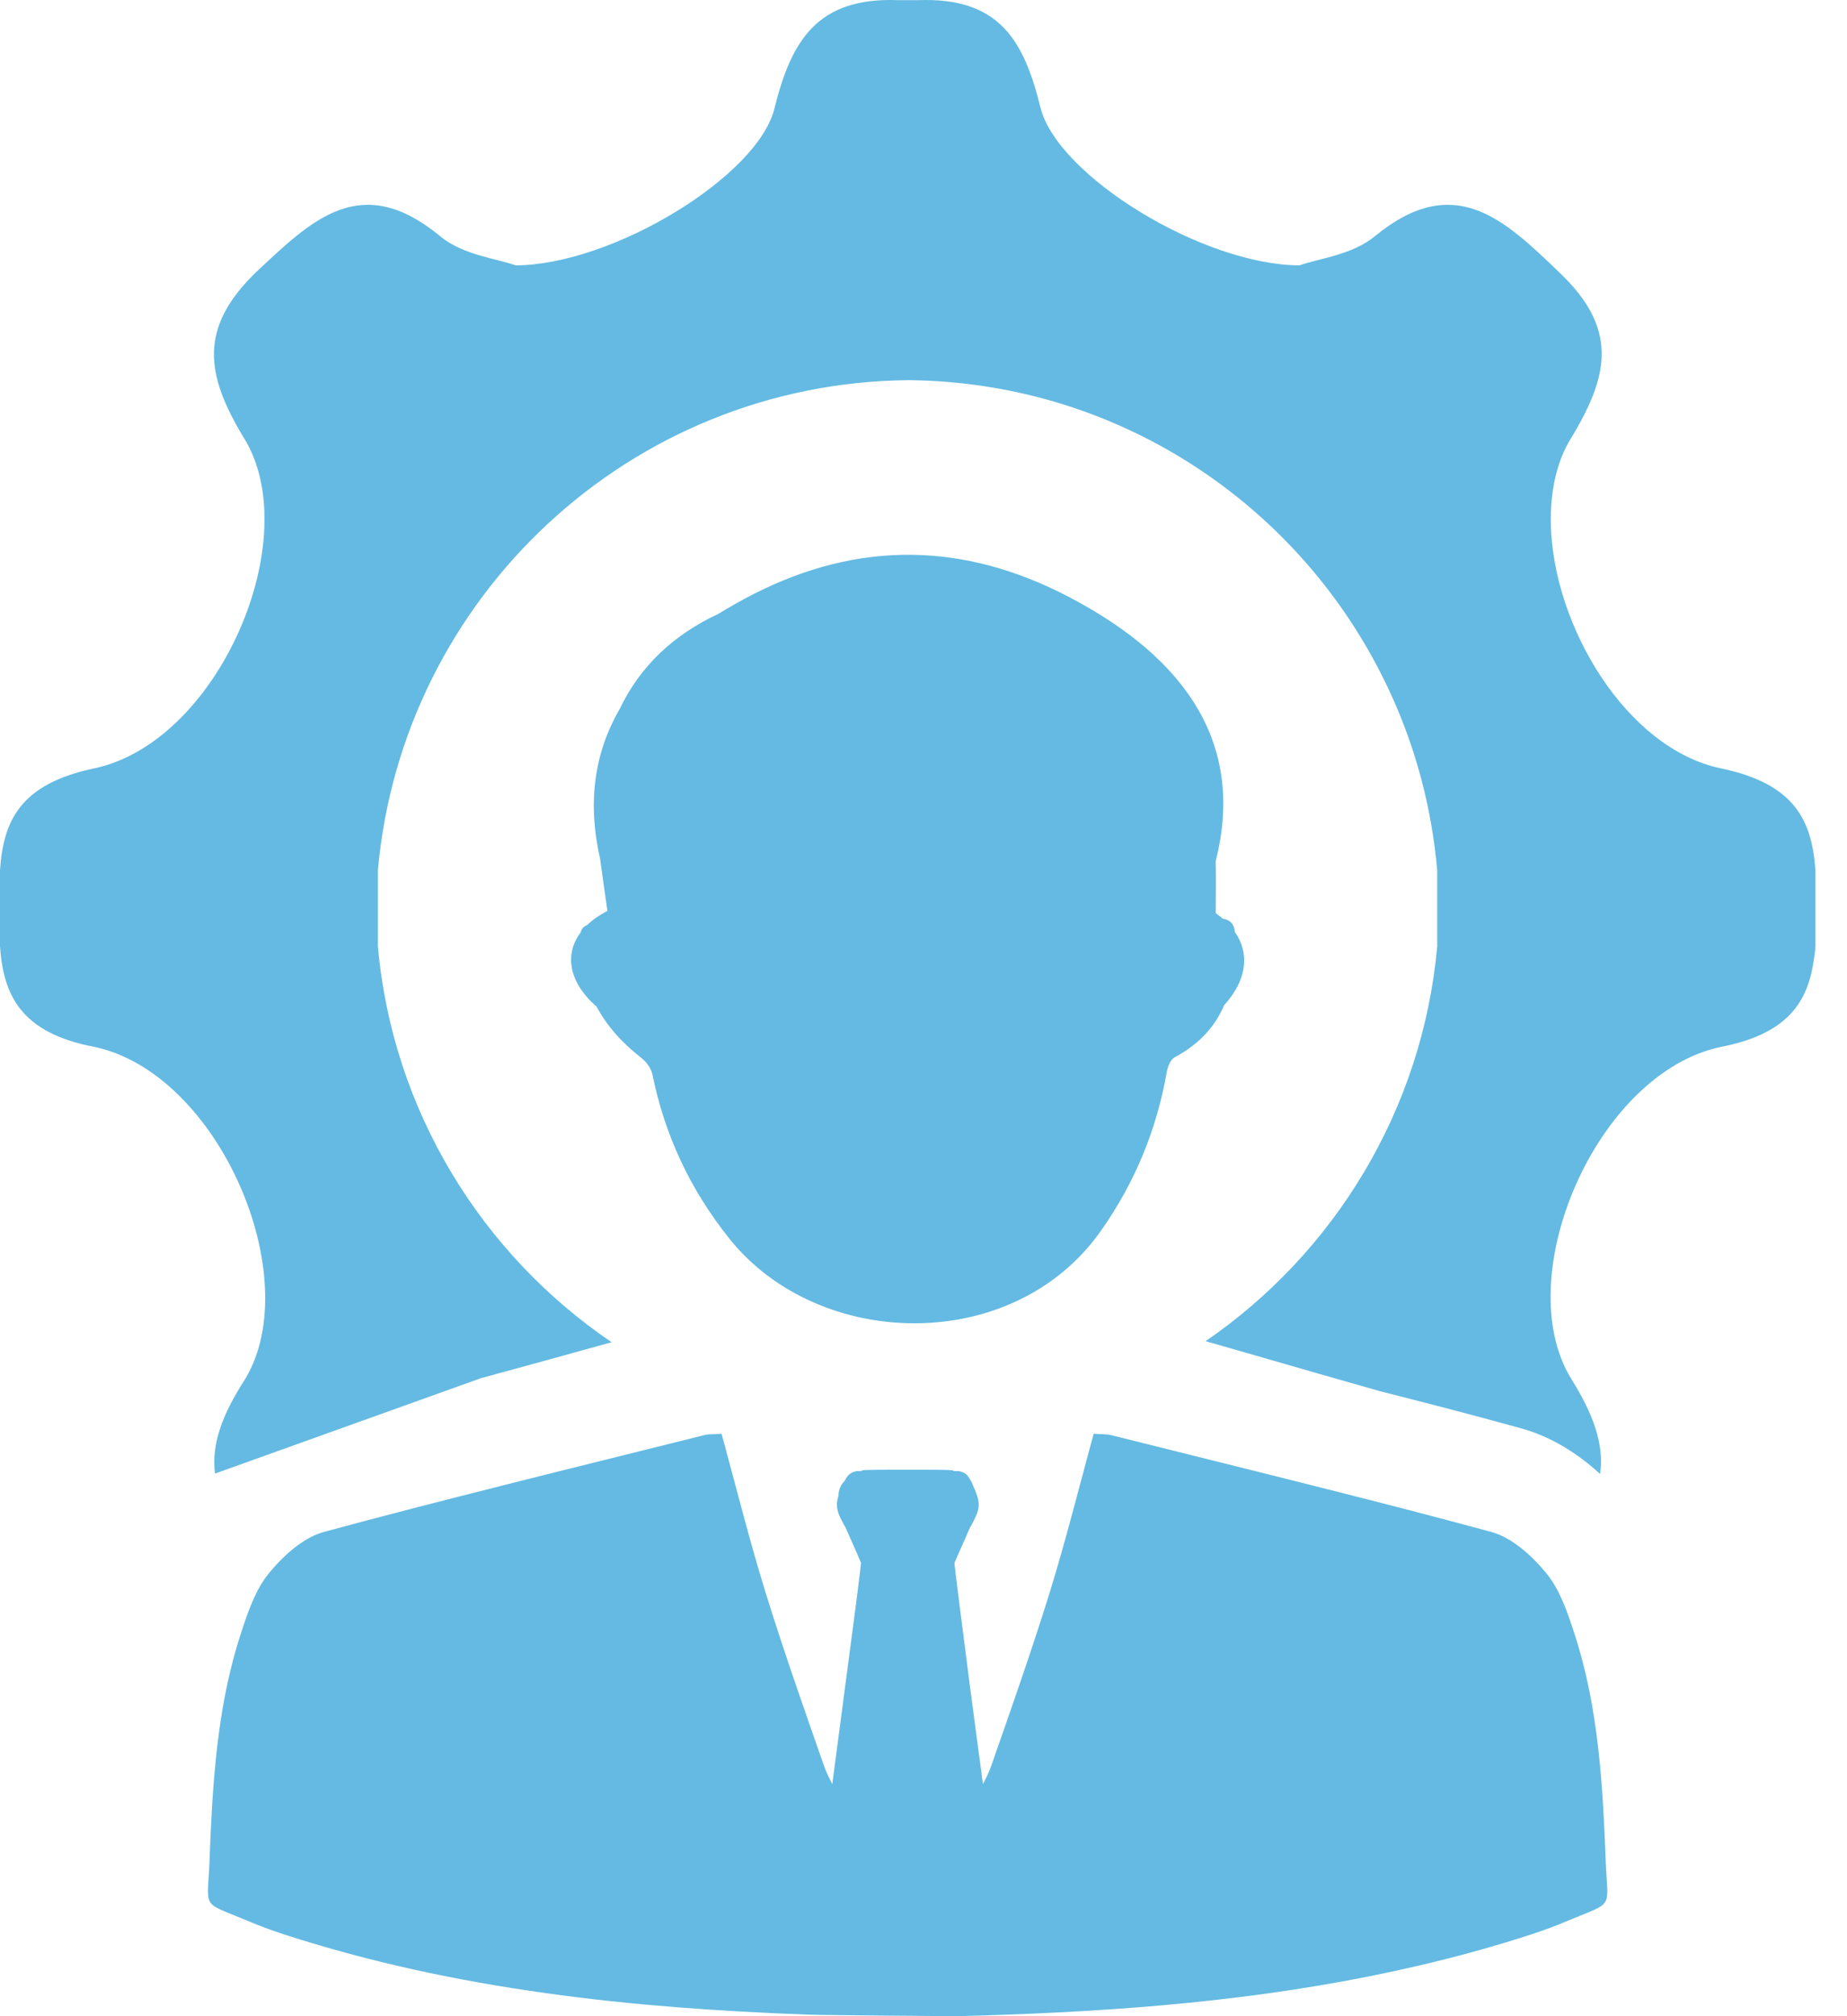
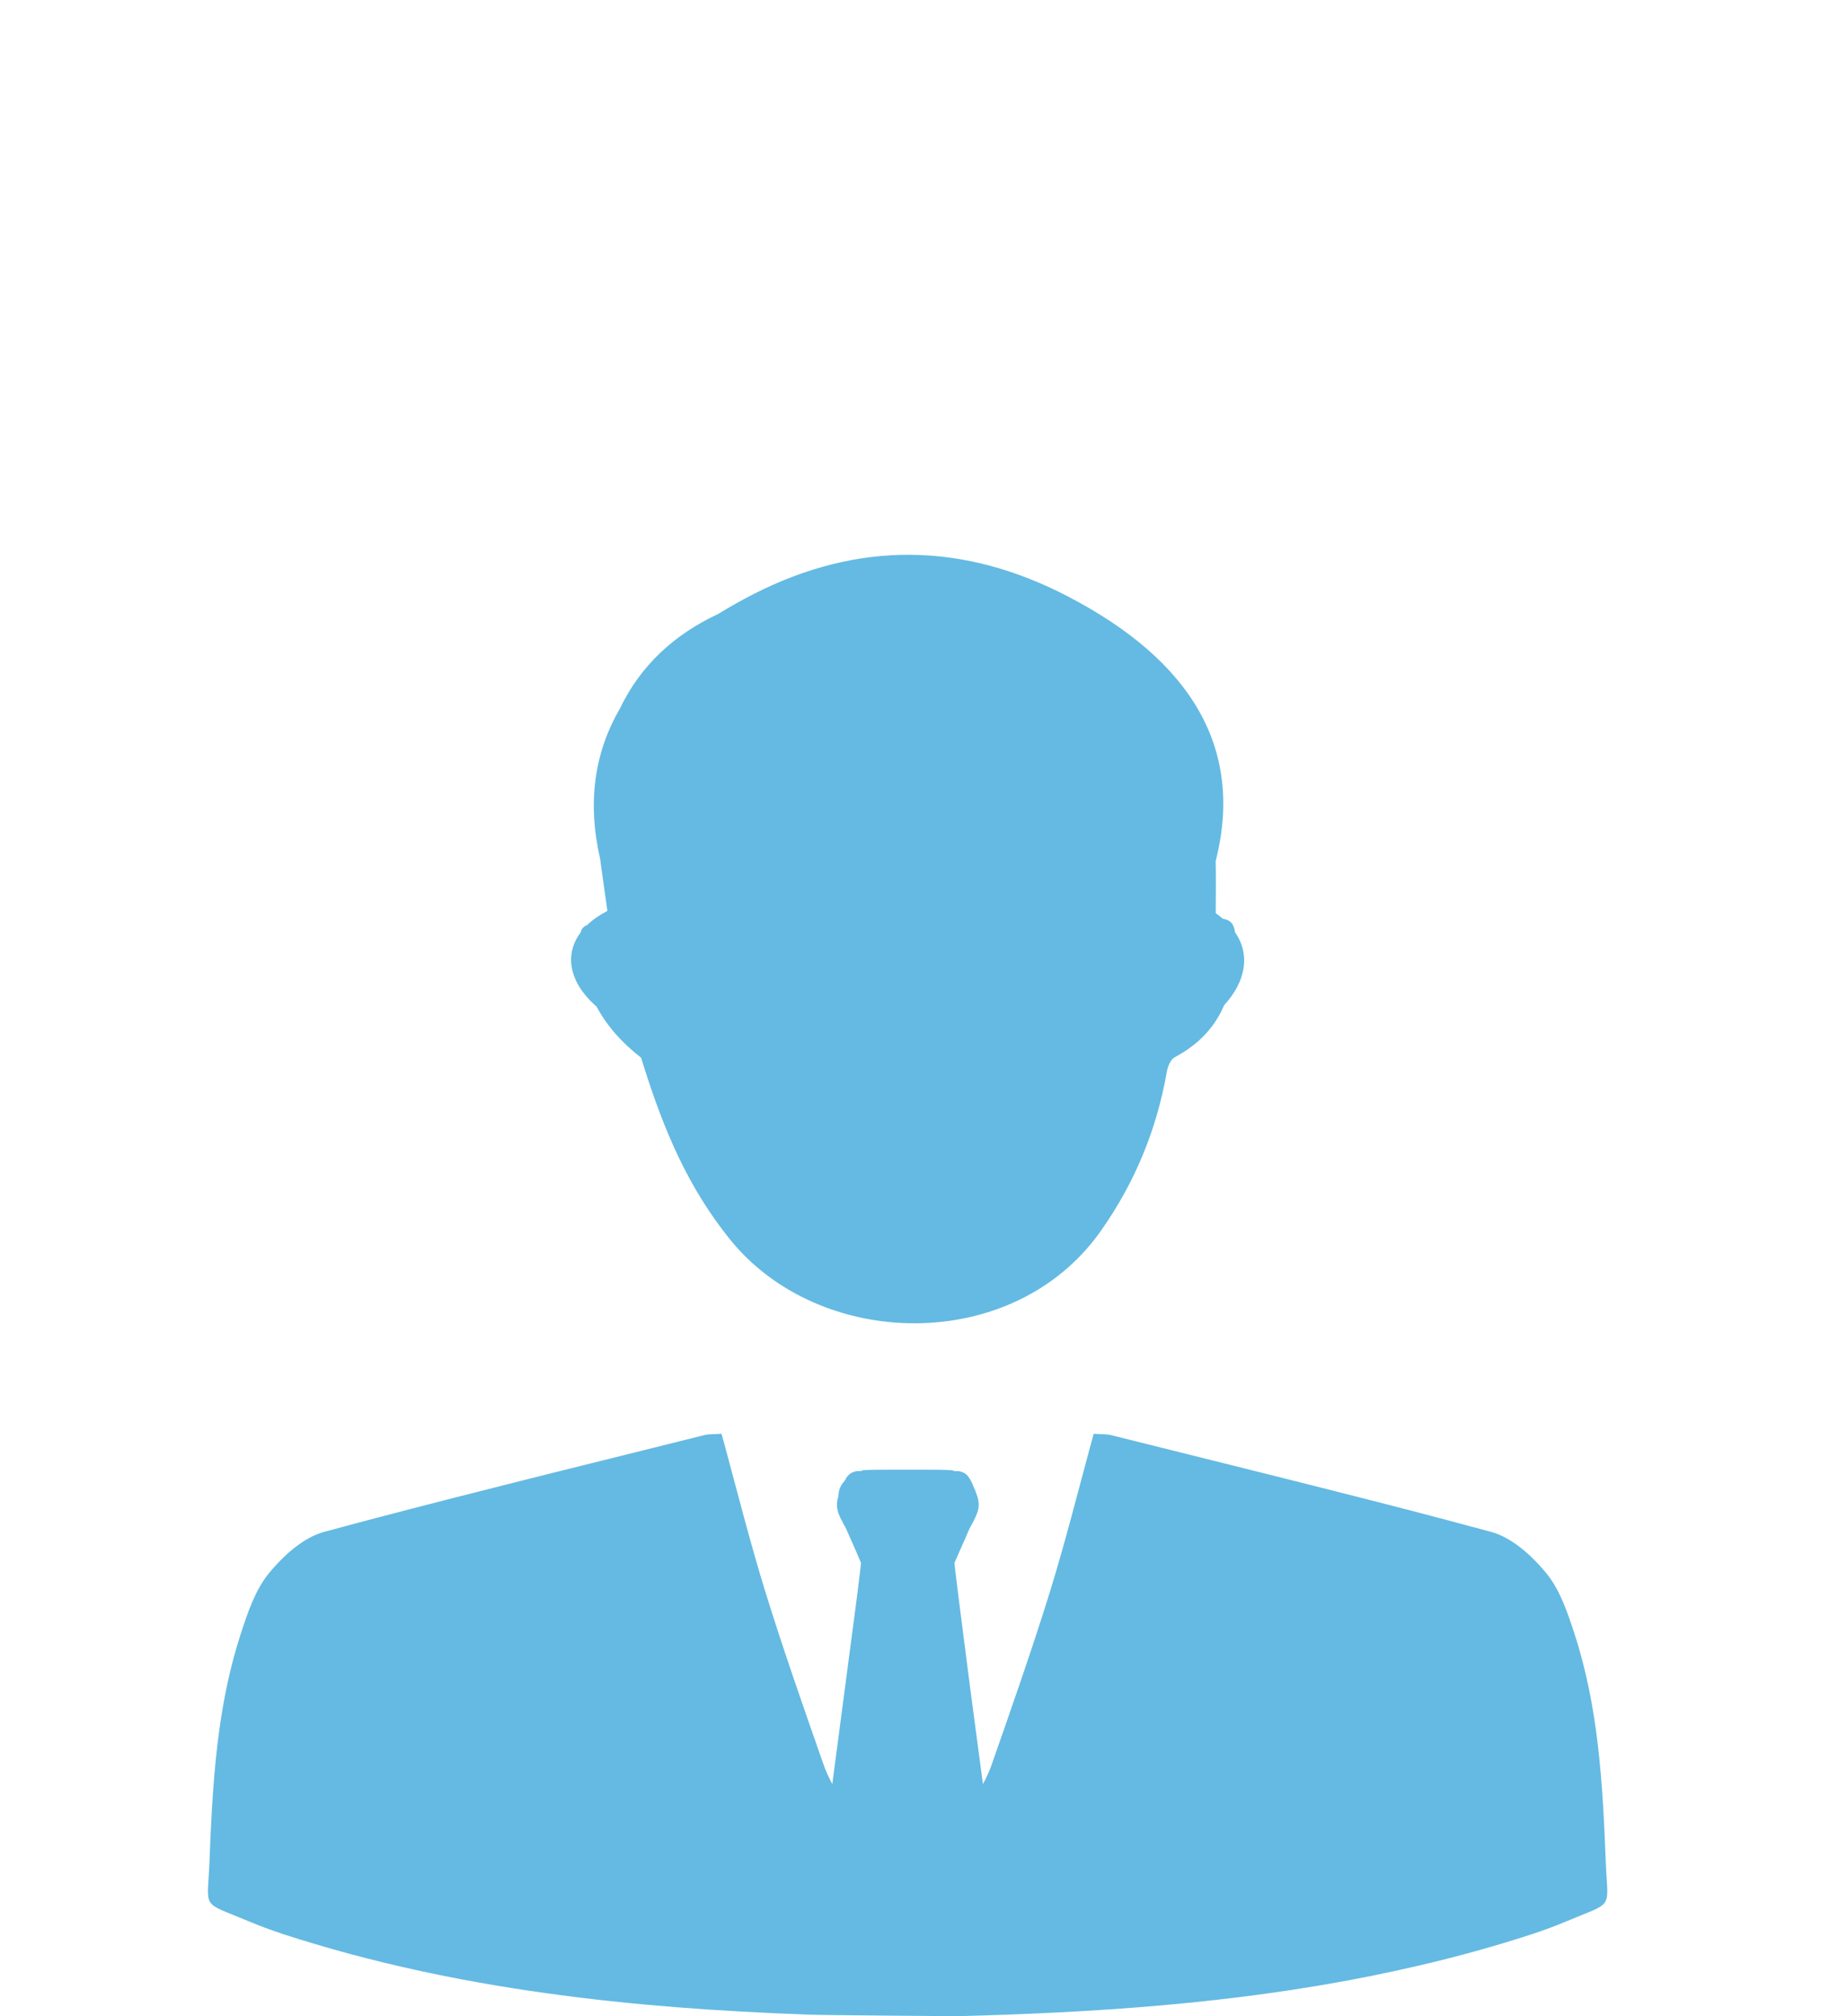
<svg xmlns="http://www.w3.org/2000/svg" width="55" height="60" viewBox="0 0 55 60" fill="none">
  <path d="M47.816 55.4C47.726 53.105 47.603 50.809 46.88 48.605C46.676 47.978 46.451 47.312 46.048 46.819C45.621 46.3 45.026 45.757 44.407 45.589C42.911 45.183 41.412 44.794 39.911 44.415C37.633 43.836 35.352 43.277 33.074 42.705C32.943 42.675 32.798 42.684 32.569 42.667C32.54 42.772 32.512 42.874 32.483 42.978C32.085 44.448 31.712 45.921 31.265 47.369C30.726 49.105 30.122 50.821 29.522 52.536C29.455 52.728 29.366 52.911 29.27 53.093C29.164 52.313 29.029 51.289 28.896 50.283C28.651 48.401 28.421 46.575 28.421 46.513C28.516 46.297 28.602 46.093 28.692 45.897C28.703 45.868 28.716 45.84 28.732 45.812C28.782 45.693 28.834 45.562 28.888 45.451C28.917 45.411 28.94 45.354 28.969 45.309C29.047 45.15 29.144 44.982 29.144 44.778C29.144 44.607 29.075 44.451 29.026 44.32L28.997 44.264C28.985 44.235 28.985 44.223 28.968 44.19C28.957 44.15 28.928 44.096 28.9 44.048L28.888 44.022C28.878 44.01 28.859 43.993 28.859 43.981C28.826 43.925 28.786 43.884 28.748 43.856C28.674 43.806 28.601 43.789 28.544 43.778H28.409C28.369 43.749 28.312 43.749 28.29 43.749C28.104 43.737 27.634 43.737 27.029 43.737C26.429 43.737 25.95 43.737 25.763 43.748C25.723 43.748 25.685 43.748 25.64 43.777H25.522C25.431 43.794 25.306 43.822 25.199 43.981C25.188 43.993 25.188 44.01 25.175 44.038L25.159 44.047C25.154 44.059 25.147 44.071 25.142 44.083C25.036 44.19 24.972 44.337 24.967 44.512C24.946 44.59 24.922 44.681 24.922 44.778C24.922 44.981 25.012 45.15 25.097 45.309C25.102 45.32 25.114 45.337 25.119 45.354C25.138 45.387 25.159 45.423 25.175 45.451C25.227 45.562 25.285 45.693 25.334 45.811C25.346 45.828 25.358 45.851 25.363 45.873C25.457 46.084 25.55 46.292 25.64 46.513C25.64 46.551 25.588 46.963 25.509 47.592C25.322 49.022 24.99 51.542 24.784 53.093C24.689 52.91 24.599 52.728 24.532 52.535C23.932 50.821 23.328 49.105 22.79 47.369C22.342 45.918 21.967 44.44 21.569 42.968C21.54 42.868 21.514 42.767 21.485 42.667C21.255 42.684 21.111 42.674 20.981 42.705C18.941 43.217 16.9 43.717 14.864 44.232C14.861 44.232 14.861 44.234 14.861 44.234C13.121 44.671 11.38 45.119 9.647 45.588C9.066 45.747 8.505 46.235 8.087 46.724C8.059 46.755 8.033 46.788 8.007 46.819C7.604 47.312 7.379 47.978 7.175 48.604C6.532 50.563 6.364 52.592 6.269 54.631C6.259 54.888 6.248 55.143 6.238 55.4C6.181 56.853 5.967 56.571 7.383 57.166C7.731 57.313 8.085 57.443 8.445 57.562C11.005 58.392 13.612 58.945 16.244 59.312C18.819 59.675 21.422 59.855 24.032 59.952C24.533 59.971 28.521 60 28.521 60C29.021 59.986 29.521 59.971 30.022 59.952C34.145 59.803 38.247 59.431 42.259 58.492C43.383 58.231 44.5 57.923 45.609 57.562C45.969 57.444 46.323 57.313 46.671 57.166C48.086 56.571 47.873 56.853 47.816 55.4Z" fill="#64BAE2" />
-   <path d="M36.775 27.738C36.747 27.488 36.627 27.375 36.411 27.339C36.346 27.283 36.276 27.228 36.202 27.175C36.204 26.659 36.212 26.143 36.201 25.627C37.055 22.264 35.461 19.659 31.821 17.76C28.702 16.133 25.577 16.08 22.43 17.684C22.063 17.872 21.718 18.067 21.391 18.268C20.083 18.879 19.073 19.799 18.452 21.102C17.697 22.403 17.487 23.887 17.871 25.561C17.875 25.587 17.878 25.614 17.881 25.64C17.948 26.13 18.018 26.619 18.087 27.108C17.848 27.231 17.648 27.372 17.487 27.526C17.373 27.575 17.317 27.64 17.292 27.745C16.865 28.311 16.91 29.008 17.461 29.652C17.553 29.76 17.656 29.86 17.765 29.956C18.067 30.519 18.509 31.026 19.09 31.475C19.25 31.599 19.392 31.798 19.429 31.981C19.791 33.759 20.536 35.38 21.719 36.861C24.382 40.191 30.172 40.322 32.775 36.639C33.81 35.175 34.447 33.595 34.746 31.895C34.774 31.741 34.851 31.533 34.981 31.463C35.745 31.054 36.193 30.522 36.451 29.916C37.106 29.197 37.236 28.408 36.775 27.738Z" fill="#64BAE2" />
-   <path d="M51.245 22.866C48.429 22.277 46.256 18.636 46.181 15.617C46.159 14.653 46.341 13.743 46.791 13.026C47.926 11.152 48.183 9.77 46.438 8.111C44.799 6.537 43.311 5.091 40.955 7.019C40.281 7.586 39.264 7.693 38.696 7.897C35.816 7.886 31.511 5.241 30.987 3.217C30.494 1.204 29.756 -0.091 27.325 0.005H26.758C24.338 -0.091 23.567 1.204 23.064 3.217C22.582 5.241 18.234 7.886 15.354 7.897C14.787 7.693 13.759 7.586 13.095 7.019C10.739 5.091 9.294 6.537 7.613 8.111C5.91 9.77 6.124 11.152 7.259 13.026C9.122 16.002 6.52 22.084 2.805 22.866C0.61 23.326 0.096 24.418 0 25.907V28.155C0.097 29.601 0.61 30.736 2.805 31.153C6.521 31.935 9.123 38.017 7.302 41.036C6.638 42.064 6.285 42.964 6.403 43.852L14.316 41.015C15.323 40.737 16.329 40.469 17.314 40.191L18.213 39.944C14.347 37.321 11.691 33.059 11.253 28.166V25.896C11.981 17.758 18.769 11.387 27.057 11.313C33.471 11.377 38.964 15.21 41.448 20.725C42.176 22.331 42.637 24.076 42.797 25.896V28.166C42.358 33.038 39.724 37.289 35.901 39.912C36.394 40.052 36.876 40.191 37.358 40.33C38.578 40.683 39.842 41.047 41.095 41.401C42.487 41.754 43.857 42.107 45.249 42.493C46.213 42.75 47.016 43.285 47.648 43.864C47.776 42.975 47.434 42.065 46.791 41.037C44.928 38.017 47.53 31.935 51.245 31.154C53.14 30.79 53.783 29.901 53.986 28.723C54.018 28.541 54.05 28.349 54.061 28.156V25.907C53.955 24.418 53.452 23.326 51.245 22.866Z" fill="#64BAE2" />
+   <path d="M36.775 27.738C36.747 27.488 36.627 27.375 36.411 27.339C36.346 27.283 36.276 27.228 36.202 27.175C36.204 26.659 36.212 26.143 36.201 25.627C37.055 22.264 35.461 19.659 31.821 17.76C28.702 16.133 25.577 16.08 22.43 17.684C22.063 17.872 21.718 18.067 21.391 18.268C20.083 18.879 19.073 19.799 18.452 21.102C17.697 22.403 17.487 23.887 17.871 25.561C17.875 25.587 17.878 25.614 17.881 25.64C17.948 26.13 18.018 26.619 18.087 27.108C17.848 27.231 17.648 27.372 17.487 27.526C17.373 27.575 17.317 27.64 17.292 27.745C16.865 28.311 16.91 29.008 17.461 29.652C17.553 29.76 17.656 29.86 17.765 29.956C18.067 30.519 18.509 31.026 19.09 31.475C19.791 33.759 20.536 35.38 21.719 36.861C24.382 40.191 30.172 40.322 32.775 36.639C33.81 35.175 34.447 33.595 34.746 31.895C34.774 31.741 34.851 31.533 34.981 31.463C35.745 31.054 36.193 30.522 36.451 29.916C37.106 29.197 37.236 28.408 36.775 27.738Z" fill="#64BAE2" />
</svg>